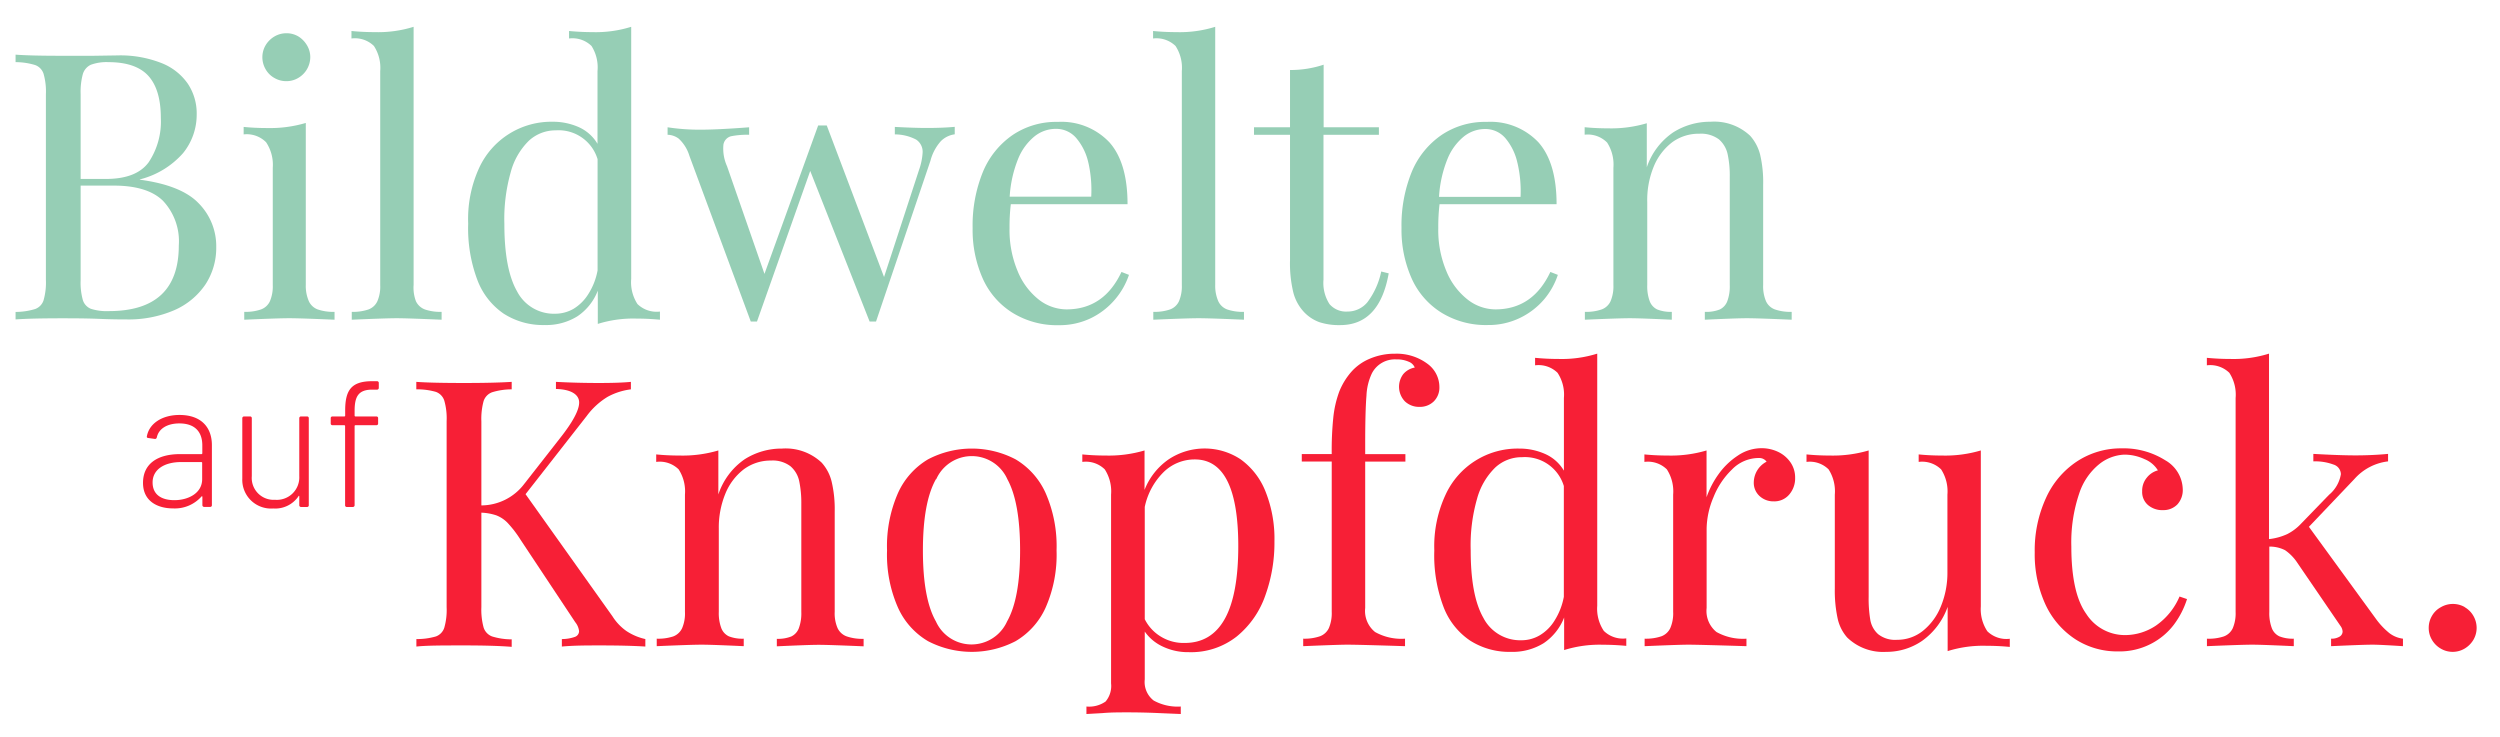
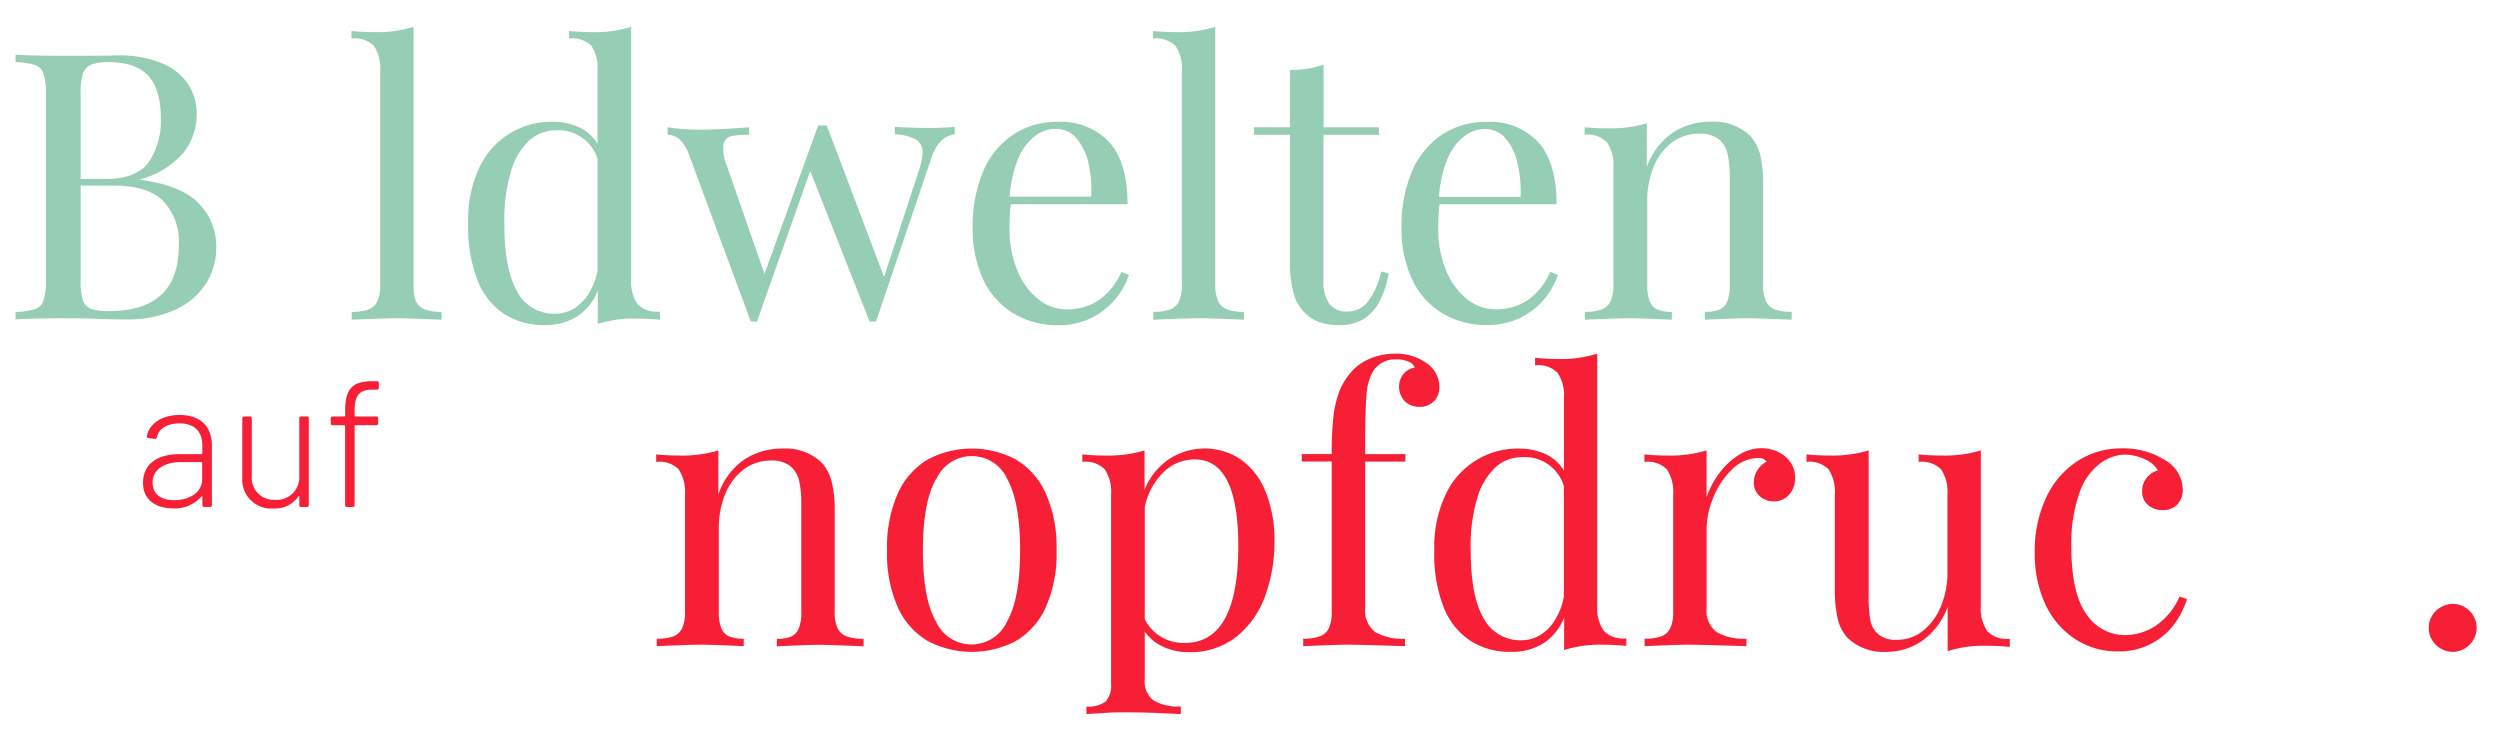
<svg xmlns="http://www.w3.org/2000/svg" id="Ebene_1" data-name="Ebene 1" viewBox="0 0 333.89 98.41">
  <defs>
    <style>.cls-1{fill:#f71f36;}.cls-2{fill:#96ceb5;}</style>
  </defs>
-   <path class="cls-1" d="M83.65,84.27a7.49,7.49,0,0,0,2.54,1.08v1q-2.37-.15-6-.15c-1.8,0-3.52,0-5.15.15v-1a5.25,5.25,0,0,0,1.74-.29.82.82,0,0,0,.56-.76,2.32,2.32,0,0,0-.51-1.2l-7.3-11a14.93,14.93,0,0,0-1.74-2.27,4.22,4.22,0,0,0-1.5-1,7.11,7.11,0,0,0-2-.36v12.6a9,9,0,0,0,.3,2.74A1.88,1.88,0,0,0,65.72,85a8.86,8.86,0,0,0,2.62.39v1Q66,86.2,62,86.2c-2.86,0-5,0-6.39.15v-1A9,9,0,0,0,58.22,85a1.84,1.84,0,0,0,1.12-1.17,8.62,8.62,0,0,0,.31-2.74V56.25a8.62,8.62,0,0,0-.31-2.74,1.84,1.84,0,0,0-1.12-1.17A9,9,0,0,0,55.6,52V51q2.07.15,6.39.15,4,0,6.35-.15v1a8.86,8.86,0,0,0-2.62.39,1.88,1.88,0,0,0-1.13,1.17,9,9,0,0,0-.3,2.74v11.2A7.22,7.22,0,0,0,70,64.65l4.78-6.11c1.71-2.16,2.57-3.76,2.57-4.78s-1-1.76-3.1-1.81V51q2.85.15,5.73.15c1.86,0,3.28-.05,4.28-.15v1A8.71,8.71,0,0,0,81.15,53a9.75,9.75,0,0,0-2.8,2.57L70.19,66,81.79,82.3A6.93,6.93,0,0,0,83.65,84.27Z" />
  <path class="cls-1" d="M99.45,61.34a9.19,9.19,0,0,1,5-1.43,7,7,0,0,1,5.29,1.88,5.85,5.85,0,0,1,1.33,2.53,16,16,0,0,1,.41,4V81.71a4.94,4.94,0,0,0,.38,2.17A2.14,2.14,0,0,0,113.1,85a6.41,6.41,0,0,0,2.24.32v1c-3.06-.13-5.07-.2-6-.2s-2.79.07-5.59.2v-1a4.79,4.79,0,0,0,1.94-.32,2,2,0,0,0,1-1.1,5.71,5.71,0,0,0,.33-2.17V67.26a14.2,14.2,0,0,0-.28-3,3.6,3.6,0,0,0-1.18-2,3.93,3.93,0,0,0-2.6-.75,6,6,0,0,0-3.65,1.19A7.81,7.81,0,0,0,96.85,66,11.88,11.88,0,0,0,96,70.6V81.71a5.71,5.71,0,0,0,.33,2.17,2,2,0,0,0,1,1.1,4.93,4.93,0,0,0,2,.32v1c-2.8-.13-4.68-.2-5.62-.2s-3,.07-6,.2v-1A6.39,6.39,0,0,0,89.91,85a2.14,2.14,0,0,0,1.19-1.1,4.94,4.94,0,0,0,.38-2.17V66.06a5.42,5.42,0,0,0-.84-3.37,3.6,3.6,0,0,0-3-1v-1c1,.1,2.07.15,3.1.15a16.81,16.81,0,0,0,5.2-.68v5.88A9.23,9.23,0,0,1,99.45,61.34Z" />
  <path class="cls-1" d="M135.64,61.35a10,10,0,0,1,4,4.48,17.64,17.64,0,0,1,1.47,7.68,17.49,17.49,0,0,1-1.47,7.66,9.9,9.9,0,0,1-4,4.46,12.68,12.68,0,0,1-11.7,0,9.9,9.9,0,0,1-4-4.46,17.49,17.49,0,0,1-1.47-7.66,17.64,17.64,0,0,1,1.47-7.68,10,10,0,0,1,4-4.48,12.6,12.6,0,0,1,11.7,0ZM125,64q-1.74,3.08-1.74,9.52T125,83a5.21,5.21,0,0,0,9.5,0q1.74-3.06,1.74-9.48T134.54,64a5.2,5.2,0,0,0-9.5,0Z" />
  <path class="cls-1" d="M156.11,61.33a8.7,8.7,0,0,1,9.56,0A9.63,9.63,0,0,1,169,65.6a17,17,0,0,1,1.21,6.71A20.73,20.73,0,0,1,169,79.5,12.23,12.23,0,0,1,165.18,85a9.85,9.85,0,0,1-6.43,2.1,7.84,7.84,0,0,1-3.46-.75,6,6,0,0,1-2.4-2v6.39a3.12,3.12,0,0,0,1.19,2.82,6.61,6.61,0,0,0,3.62.8v1l-2.85-.12c-1.47-.07-2.93-.1-4.36-.1-1.06,0-2.15,0-3.27.1l-2.12.12v-1a3.84,3.84,0,0,0,2.56-.67,3.22,3.22,0,0,0,.73-2.43V66.06a5.42,5.42,0,0,0-.84-3.37,3.61,3.61,0,0,0-3-1v-1c1,.1,2.08.15,3.11.15a16.81,16.81,0,0,0,5.2-.68v5.27A8.89,8.89,0,0,1,156.11,61.33ZM155,85a5.81,5.81,0,0,0,3.22.87q7.15,0,7.16-12.91,0-11.61-5.81-11.6A5.91,5.91,0,0,0,155.46,63a9.16,9.16,0,0,0-2.57,4.7v15A5.69,5.69,0,0,0,155,85Z" />
  <path class="cls-1" d="M178.08,55.67a14.15,14.15,0,0,1,.79-3.38,9.15,9.15,0,0,1,1.53-2.54,6.7,6.7,0,0,1,2.54-1.84,8.44,8.44,0,0,1,3.39-.67,6.89,6.89,0,0,1,4.35,1.37,3.85,3.85,0,0,1,1.56,3.1,2.59,2.59,0,0,1-.74,1.89,2.63,2.63,0,0,1-1.92.74,2.74,2.74,0,0,1-1.94-.73,2.81,2.81,0,0,1-.22-3.65,2.61,2.61,0,0,1,1.53-.87,1.41,1.41,0,0,0-.81-.78,3.84,3.84,0,0,0-1.66-.31,3.45,3.45,0,0,0-3.25,1.85,7.69,7.69,0,0,0-.73,3q-.17,2-.17,6.51v1.29h5.37v1h-5.37V81.2a3.61,3.61,0,0,0,1.32,3.21,7.19,7.19,0,0,0,4,.89v1c-4.1-.13-6.67-.2-7.69-.2q-1.23,0-5.91.2v-1a6.35,6.35,0,0,0,2.23-.32,2.13,2.13,0,0,0,1.2-1.1,5.09,5.09,0,0,0,.38-2.17V61.64h-4v-1h4A42.8,42.8,0,0,1,178.08,55.67Z" />
  <path class="cls-1" d="M214.2,84.26a3.64,3.64,0,0,0,3,1v1c-1.06-.1-2.09-.15-3.1-.15a15.81,15.81,0,0,0-5.2.71V82.47a7.33,7.33,0,0,1-2.72,3.42,7.88,7.88,0,0,1-4.39,1.17,9.72,9.72,0,0,1-5.47-1.52A9.48,9.48,0,0,1,192.77,81a19.4,19.4,0,0,1-1.21-7.49,16.32,16.32,0,0,1,1.51-7.45,10.58,10.58,0,0,1,9.79-6.15,8.4,8.4,0,0,1,3.5.72,5.49,5.49,0,0,1,2.51,2.23V53.15a5.28,5.28,0,0,0-.85-3.36,3.63,3.63,0,0,0-3-1v-1c1.06.1,2.09.15,3.1.15a15.81,15.81,0,0,0,5.2-.71V80.91A5.33,5.33,0,0,0,214.2,84.26Zm-10.92-23.2a5.2,5.2,0,0,0-3.58,1.38,9.18,9.18,0,0,0-2.43,4.17,22.56,22.56,0,0,0-.85,6.9c0,4,.55,7,1.69,9a5.53,5.53,0,0,0,5.09,3,4.78,4.78,0,0,0,2.44-.66,5.85,5.85,0,0,0,2-2,9,9,0,0,0,1.22-3.14V64.91A5.43,5.43,0,0,0,203.28,61.06Z" />
  <path class="cls-1" d="M229.56,63.28a9.65,9.65,0,0,1,2.52-2.42,5.65,5.65,0,0,1,3.11-1,5.14,5.14,0,0,1,2.35.52,4.2,4.2,0,0,1,1.63,1.43,3.55,3.55,0,0,1,.58,2,3.31,3.31,0,0,1-.78,2.23,2.6,2.6,0,0,1-2.08.92,2.72,2.72,0,0,1-1.88-.7,2.39,2.39,0,0,1-.78-1.89,3.15,3.15,0,0,1,1.71-2.71,1.21,1.21,0,0,0-1.05-.49,5,5,0,0,0-3.56,1.52,10.53,10.53,0,0,0-2.49,3.73,11.14,11.14,0,0,0-.91,4.15V81.2a3.61,3.61,0,0,0,1.32,3.21,7.22,7.22,0,0,0,4,.89v1q-6.15-.19-7.69-.2-1.32,0-5.91.2v-1a6.41,6.41,0,0,0,2.24-.32,2.14,2.14,0,0,0,1.19-1.1,4.94,4.94,0,0,0,.38-2.17V66.06a5.42,5.42,0,0,0-.84-3.37,3.61,3.61,0,0,0-3-1v-1c1,.1,2.08.15,3.1.15a16.72,16.72,0,0,0,5.2-.68v6.25A12.07,12.07,0,0,1,229.56,63.28Z" />
  <path class="cls-1" d="M265.42,84.31a3.64,3.64,0,0,0,3,1V86.4c-1-.1-2.08-.15-3.1-.15a15.81,15.81,0,0,0-5.2.71V81.05a9.44,9.44,0,0,1-3.41,4.54,8.39,8.39,0,0,1-4.8,1.47,6.9,6.9,0,0,1-5.2-1.91,5.65,5.65,0,0,1-1.28-2.54,17.53,17.53,0,0,1-.38-4V66.06a5.42,5.42,0,0,0-.83-3.37,3.55,3.55,0,0,0-2.95-1v-1c1,.1,2.08.15,3.1.15a16.9,16.9,0,0,0,5.2-.68V79.71a17.1,17.1,0,0,0,.22,3.08,3.32,3.32,0,0,0,1.05,1.91,3.65,3.65,0,0,0,2.52.75,5.47,5.47,0,0,0,3.46-1.2A8,8,0,0,0,259.21,81a11.74,11.74,0,0,0,.88-4.59V66.06a5.42,5.42,0,0,0-.84-3.37,3.63,3.63,0,0,0-3-1v-1c1,.1,2.07.15,3.1.15a16.72,16.72,0,0,0,5.2-.68V81A5.34,5.34,0,0,0,265.42,84.31Z" />
  <path class="cls-1" d="M290.31,83.46A9,9,0,0,1,287.25,86a9.15,9.15,0,0,1-4.41,1,10.28,10.28,0,0,1-5.64-1.61,11.14,11.14,0,0,1-4-4.62,16.07,16.07,0,0,1-1.45-7,16.74,16.74,0,0,1,1.48-7.21,11.54,11.54,0,0,1,4.14-4.92,10.69,10.69,0,0,1,6-1.76,10.43,10.43,0,0,1,5.81,1.59,4.58,4.58,0,0,1,2.34,3.85,2.83,2.83,0,0,1-.74,2.07,2.59,2.59,0,0,1-1.89.74,2.92,2.92,0,0,1-2-.67,2.28,2.28,0,0,1-.79-1.84,2.72,2.72,0,0,1,.6-1.8,2.8,2.8,0,0,1,1.5-1,3.7,3.7,0,0,0-1.79-1.5,6.34,6.34,0,0,0-2.71-.6A5.76,5.76,0,0,0,280.35,62a8.4,8.4,0,0,0-2.66,3.91A20.34,20.34,0,0,0,276.64,73q0,6.22,2,9a6.13,6.13,0,0,0,5.2,2.82,7.44,7.44,0,0,0,4.07-1.25,9,9,0,0,0,3.18-3.9l1,.34A11.45,11.45,0,0,1,290.31,83.46Z" />
-   <path class="cls-1" d="M319.12,84.56a3.77,3.77,0,0,0,1.81.74v1c-2-.13-3.37-.2-4.05-.2-.9,0-2.75.07-5.55.2v-1a2.08,2.08,0,0,0,1.13-.27.81.81,0,0,0,.41-.68,1.4,1.4,0,0,0-.29-.76l-5.74-8.4a6.15,6.15,0,0,0-1.66-1.71,4.52,4.52,0,0,0-2.1-.48v8.71a5.71,5.71,0,0,0,.33,2.17,2,2,0,0,0,1,1.1,4.79,4.79,0,0,0,1.94.32v1c-2.8-.13-4.65-.2-5.55-.2s-3,.07-6.05.2v-1A6.35,6.35,0,0,0,297,85a2.13,2.13,0,0,0,1.2-1.1,5.09,5.09,0,0,0,.38-2.17V53.15a5.34,5.34,0,0,0-.84-3.36,3.66,3.66,0,0,0-3-1v-1c1.06.1,2.09.15,3.1.15a15.81,15.81,0,0,0,5.2-.71V72a7.89,7.89,0,0,0,2.44-.67,6.64,6.64,0,0,0,1.86-1.41l3.71-3.83a4.55,4.55,0,0,0,1.59-2.76,1.38,1.38,0,0,0-1-1.29,7,7,0,0,0-2.68-.42v-1c2.31.13,4.19.2,5.64.2s3-.07,4.34-.2v1a7.11,7.11,0,0,0-4.49,2.35l-6.08,6.39,9,12.36A9.82,9.82,0,0,0,319.12,84.56Z" />
  <path class="cls-1" d="M329.17,81.09a3.13,3.13,0,0,1,1.17,1.17,3.22,3.22,0,0,1,.43,1.6,3.16,3.16,0,0,1-.43,1.59,3.36,3.36,0,0,1-1.17,1.17,3.13,3.13,0,0,1-3.2,0,3.2,3.2,0,0,1-1.17-1.17,3.06,3.06,0,0,1-.43-1.59,3.12,3.12,0,0,1,.43-1.6A3,3,0,0,1,326,81.09a3.19,3.19,0,0,1,3.2,0Z" />
  <path class="cls-1" d="M28.3,59.46v8a.22.22,0,0,1-.24.24h-.79a.23.23,0,0,1-.24-.24v-1.1c0-.07-.05-.12-.12-.05a4.75,4.75,0,0,1-3.81,1.59c-2,0-4-.92-4-3.41s1.85-3.84,4.95-3.84h2.88a.11.11,0,0,0,.09-.1V59.48c0-1.7-.89-2.93-3.07-2.93-1.63,0-2.76.72-3,1.85-.05.17-.14.24-.29.22l-.84-.12c-.14,0-.24-.1-.21-.19.28-1.71,2-2.89,4.36-2.89C26.86,55.42,28.3,57.06,28.3,59.46ZM27,64V61.81a.11.11,0,0,0-.09-.1H24.2c-2.26,0-3.82,1-3.82,2.72s1.3,2.37,2.91,2.37C25.14,66.8,27,65.87,27,64Z" />
  <path class="cls-1" d="M40.16,55.62H41a.22.22,0,0,1,.24.24V67.47a.22.22,0,0,1-.24.24h-.79a.23.23,0,0,1-.24-.24V66.3c0-.1-.07-.12-.12,0a3.75,3.75,0,0,1-3.36,1.61,3.84,3.84,0,0,1-4.13-4V55.86a.23.23,0,0,1,.24-.24h.79a.22.22,0,0,1,.24.24v7.73a2.92,2.92,0,0,0,3.1,3.16,3,3,0,0,0,3.24-3.16V55.86A.23.23,0,0,1,40.16,55.62Z" />
  <path class="cls-1" d="M47.36,54.9v.62a.11.11,0,0,0,.1.1h2.8a.22.22,0,0,1,.24.24v.69a.22.22,0,0,1-.24.24h-2.8a.11.11,0,0,0-.1.1V67.47a.23.23,0,0,1-.24.24h-.79a.22.22,0,0,1-.24-.24V56.89a.11.11,0,0,0-.1-.1H44.41a.22.22,0,0,1-.24-.24v-.69a.22.22,0,0,1,.24-.24H46a.11.11,0,0,0,.1-.1v-.67c0-2.69.77-3.94,3.62-3.94h.63a.23.23,0,0,1,.24.24v.65a.23.23,0,0,1-.24.24h-.53C47.82,52,47.36,53,47.36,54.9Z" />
  <path class="cls-2" d="M26.54,27.16A8.13,8.13,0,0,1,28.88,33a8.91,8.91,0,0,1-1.45,5,9.67,9.67,0,0,1-4.16,3.43,15.38,15.38,0,0,1-6.4,1.23c-.67,0-1.84,0-3.52-.07s-3.36-.08-5.07-.08q-4.11,0-6.2.15v-1a9,9,0,0,0,2.62-.39,1.84,1.84,0,0,0,1.12-1.17,8.62,8.62,0,0,0,.31-2.74V12.6a8.62,8.62,0,0,0-.31-2.74A1.84,1.84,0,0,0,4.7,8.69,9,9,0,0,0,2.08,8.3v-1q2.07.15,6.1.15c1.3,0,2.74,0,4.31,0l3.23-.05a15,15,0,0,1,5.79,1,7.71,7.71,0,0,1,3.56,2.76,7.15,7.15,0,0,1,1.2,4.11,8.14,8.14,0,0,1-1.82,5.18,11.4,11.4,0,0,1-5.77,3.51V24C22.35,24.49,25,25.54,26.54,27.16Zm-6.69-5.48a9.79,9.79,0,0,0,1.63-5.93q0-3.77-1.66-5.61c-1.1-1.22-2.89-1.84-5.34-1.84a6.11,6.11,0,0,0-2.35.35,2,2,0,0,0-1.07,1.26,9.13,9.13,0,0,0-.29,2.69V23.9h3.37C16.85,23.9,18.76,23.16,19.85,21.68ZM11.06,40.06a1.85,1.85,0,0,0,1.07,1.18,6.84,6.84,0,0,0,2.4.31q9.35,0,9.35-8.76a7.88,7.88,0,0,0-2.14-6q-2.13-2.05-6.77-2h-4.2V37.4A8.69,8.69,0,0,0,11.06,40.06Z" />
-   <path class="cls-2" d="M41.25,40.23a2.11,2.11,0,0,0,1.19,1.1,6.41,6.41,0,0,0,2.24.32V42.7q-4.59-.2-6.06-.2t-6,.2V41.65a6.35,6.35,0,0,0,2.23-.32,2.1,2.1,0,0,0,1.2-1.1,5.09,5.09,0,0,0,.38-2.17V22.41A5.42,5.42,0,0,0,35.54,19a3.64,3.64,0,0,0-3-1.05v-1c1,.1,2.07.15,3.1.15a16.77,16.77,0,0,0,5.2-.68V38.06A5.09,5.09,0,0,0,41.25,40.23ZM39.87,4.88A3.45,3.45,0,0,1,41,6.05a3.07,3.07,0,0,1,.44,1.59,3.24,3.24,0,0,1-1.61,2.77,3.06,3.06,0,0,1-1.59.43,3.12,3.12,0,0,1-1.6-.43,3.06,3.06,0,0,1-1.17-1.17,3.22,3.22,0,0,1-.43-1.6,3.16,3.16,0,0,1,.43-1.59,3.36,3.36,0,0,1,1.17-1.17,3.13,3.13,0,0,1,1.6-.44A3.07,3.07,0,0,1,39.87,4.88Z" />
  <path class="cls-2" d="M55.55,40.23a2.16,2.16,0,0,0,1.2,1.1,6.39,6.39,0,0,0,2.23.32V42.7c-3.06-.13-5.07-.2-6-.2s-3,.07-6,.2V41.65a6.39,6.39,0,0,0,2.23-.32,2.11,2.11,0,0,0,1.19-1.1,4.94,4.94,0,0,0,.38-2.17V9.5a5.34,5.34,0,0,0-.84-3.36,3.63,3.63,0,0,0-3-1v-1c1,.1,2.07.15,3.1.15a15.85,15.85,0,0,0,5.2-.71V38.06A5.1,5.1,0,0,0,55.55,40.23Z" />
  <path class="cls-2" d="M85.14,40.61a3.66,3.66,0,0,0,3,1V42.7c-1.06-.1-2.09-.15-3.1-.15a15.81,15.81,0,0,0-5.2.71V38.82a7.28,7.28,0,0,1-2.72,3.42,7.87,7.87,0,0,1-4.38,1.17,9.7,9.7,0,0,1-5.47-1.52,9.49,9.49,0,0,1-3.53-4.54,19.56,19.56,0,0,1-1.21-7.49A16.35,16.35,0,0,1,64,22.41a10.61,10.61,0,0,1,9.79-6.15,8.48,8.48,0,0,1,3.51.72,5.52,5.52,0,0,1,2.5,2.23V9.5A5.34,5.34,0,0,0,79,6.14a3.64,3.64,0,0,0-3-1v-1c1.06.1,2.09.15,3.1.15a15.81,15.81,0,0,0,5.2-.71V37.26A5.33,5.33,0,0,0,85.14,40.61ZM74.22,17.41a5.24,5.24,0,0,0-3.58,1.38A9.18,9.18,0,0,0,68.21,23a22.92,22.92,0,0,0-.85,6.9c0,4,.55,7,1.69,9a5.53,5.53,0,0,0,5.1,3,4.93,4.93,0,0,0,2.44-.65,6,6,0,0,0,2-2,8.77,8.77,0,0,0,1.22-3.14V21.26A5.43,5.43,0,0,0,74.22,17.41Z" />
  <path class="cls-2" d="M123.71,17.09c1.48,0,2.75-.05,3.8-.15v1a3.19,3.19,0,0,0-1.85.91,6.28,6.28,0,0,0-1.39,2.61L117,42.94h-.86l-7.93-20.11L101.1,42.94h-.83L92.07,20.8a5.14,5.14,0,0,0-1.42-2.28A2.56,2.56,0,0,0,89.16,18v-1a28.25,28.25,0,0,0,4.39.32c1.49,0,3.65-.1,6.5-.32v1a11,11,0,0,0-2.43.2,1.39,1.39,0,0,0-1,1.1,5.69,5.69,0,0,0,.48,2.9l5,14.38,7.17-19.82h1.15L118.07,37l4.68-14.33a8.25,8.25,0,0,0,.47-2.27,1.94,1.94,0,0,0-.87-1.76,6.15,6.15,0,0,0-2.84-.69v-1Q122.14,17.09,123.71,17.09Z" />
  <path class="cls-2" d="M148.91,40a9.86,9.86,0,0,1-3.19,2.48,9.59,9.59,0,0,1-4.29.95,11.3,11.3,0,0,1-6.16-1.63,10.35,10.35,0,0,1-4-4.56,15.94,15.94,0,0,1-1.37-6.78,18.93,18.93,0,0,1,1.39-7.54,11.15,11.15,0,0,1,4-4.92,10.4,10.4,0,0,1,6-1.72A8.81,8.81,0,0,1,148.16,19c1.62,1.82,2.43,4.57,2.43,8.27H135a25.63,25.63,0,0,0-.17,3.19,14.14,14.14,0,0,0,1.09,5.77A9.26,9.26,0,0,0,138.72,40a6.08,6.08,0,0,0,3.71,1.32q5,0,7.35-5l1,.39A9.88,9.88,0,0,1,148.91,40Zm-3.55-18.25a7.62,7.62,0,0,0-1.61-3.3A3.52,3.52,0,0,0,141,17.21a4.54,4.54,0,0,0-2.83,1,7.48,7.48,0,0,0-2.19,3,16,16,0,0,0-1.13,5.06h10.89A16.54,16.54,0,0,0,145.36,21.73Z" />
  <path class="cls-2" d="M162.71,40.23a2.11,2.11,0,0,0,1.19,1.1,6.41,6.41,0,0,0,2.24.32V42.7q-4.59-.2-6.06-.2t-6.05.2V41.65a6.35,6.35,0,0,0,2.23-.32,2.1,2.1,0,0,0,1.2-1.1,5.09,5.09,0,0,0,.38-2.17V9.5A5.34,5.34,0,0,0,157,6.14a3.67,3.67,0,0,0-3-1v-1c1,.1,2.07.15,3.1.15a15.81,15.81,0,0,0,5.2-.71V38.06A5.09,5.09,0,0,0,162.71,40.23Z" />
  <path class="cls-2" d="M184.16,17v1h-7.4V37.35a5.23,5.23,0,0,0,.8,3.26,2.92,2.92,0,0,0,2.4,1,3.43,3.43,0,0,0,2.66-1.24,10.27,10.27,0,0,0,1.85-4.11l1,.25q-1.23,6.91-6.49,6.91a8.41,8.41,0,0,1-2.79-.4,5.37,5.37,0,0,1-1.95-1.26,6,6,0,0,1-1.51-2.7,16.57,16.57,0,0,1-.44-4.31V18h-4.81V17h4.81V9.35a14,14,0,0,0,4.49-.71V17Z" />
  <path class="cls-2" d="M206.21,40A9.86,9.86,0,0,1,203,42.46a9.59,9.59,0,0,1-4.29.95,11.3,11.3,0,0,1-6.16-1.63,10.35,10.35,0,0,1-4-4.56,15.94,15.94,0,0,1-1.37-6.78,18.93,18.93,0,0,1,1.39-7.54A11.15,11.15,0,0,1,192.57,18a10.4,10.4,0,0,1,6-1.72A8.81,8.81,0,0,1,205.46,19c1.62,1.82,2.43,4.57,2.43,8.27H192.26a25.63,25.63,0,0,0-.17,3.19,14.14,14.14,0,0,0,1.09,5.77A9.26,9.26,0,0,0,196,40a6.08,6.08,0,0,0,3.71,1.32q5,0,7.35-5l1,.39A9.88,9.88,0,0,1,206.21,40Zm-3.55-18.25a7.62,7.62,0,0,0-1.61-3.3,3.52,3.52,0,0,0-2.71-1.22,4.54,4.54,0,0,0-2.83,1,7.48,7.48,0,0,0-2.19,3,16,16,0,0,0-1.13,5.06h10.89A16.54,16.54,0,0,0,202.66,21.73Z" />
  <path class="cls-2" d="M223.45,17.69a9.18,9.18,0,0,1,5-1.43,7,7,0,0,1,5.3,1.88,6,6,0,0,1,1.33,2.53,16.09,16.09,0,0,1,.4,4V38.06a5.09,5.09,0,0,0,.38,2.17,2.1,2.1,0,0,0,1.2,1.1,6.35,6.35,0,0,0,2.23.32V42.7q-4.59-.2-6-.2c-.93,0-2.8.07-5.6.2V41.65a4.88,4.88,0,0,0,2-.32,2,2,0,0,0,1-1.1,5.71,5.71,0,0,0,.33-2.17V23.61a13.64,13.64,0,0,0-.28-3,3.64,3.64,0,0,0-1.17-2,4,4,0,0,0-2.6-.75A6,6,0,0,0,223.33,19a7.79,7.79,0,0,0-2.48,3.29A11.71,11.71,0,0,0,220,27V38.06a5.71,5.71,0,0,0,.33,2.17,2,2,0,0,0,1,1.1,4.88,4.88,0,0,0,1.95.32V42.7c-2.8-.13-4.67-.2-5.61-.2s-3,.07-6,.2V41.65a6.35,6.35,0,0,0,2.23-.32,2.1,2.1,0,0,0,1.2-1.1,5.09,5.09,0,0,0,.38-2.17V22.41a5.42,5.42,0,0,0-.84-3.37,3.63,3.63,0,0,0-3-1.05v-1c1,.1,2.08.15,3.1.15a16.72,16.72,0,0,0,5.2-.68v5.88A9.19,9.19,0,0,1,223.45,17.69Z" />
</svg>